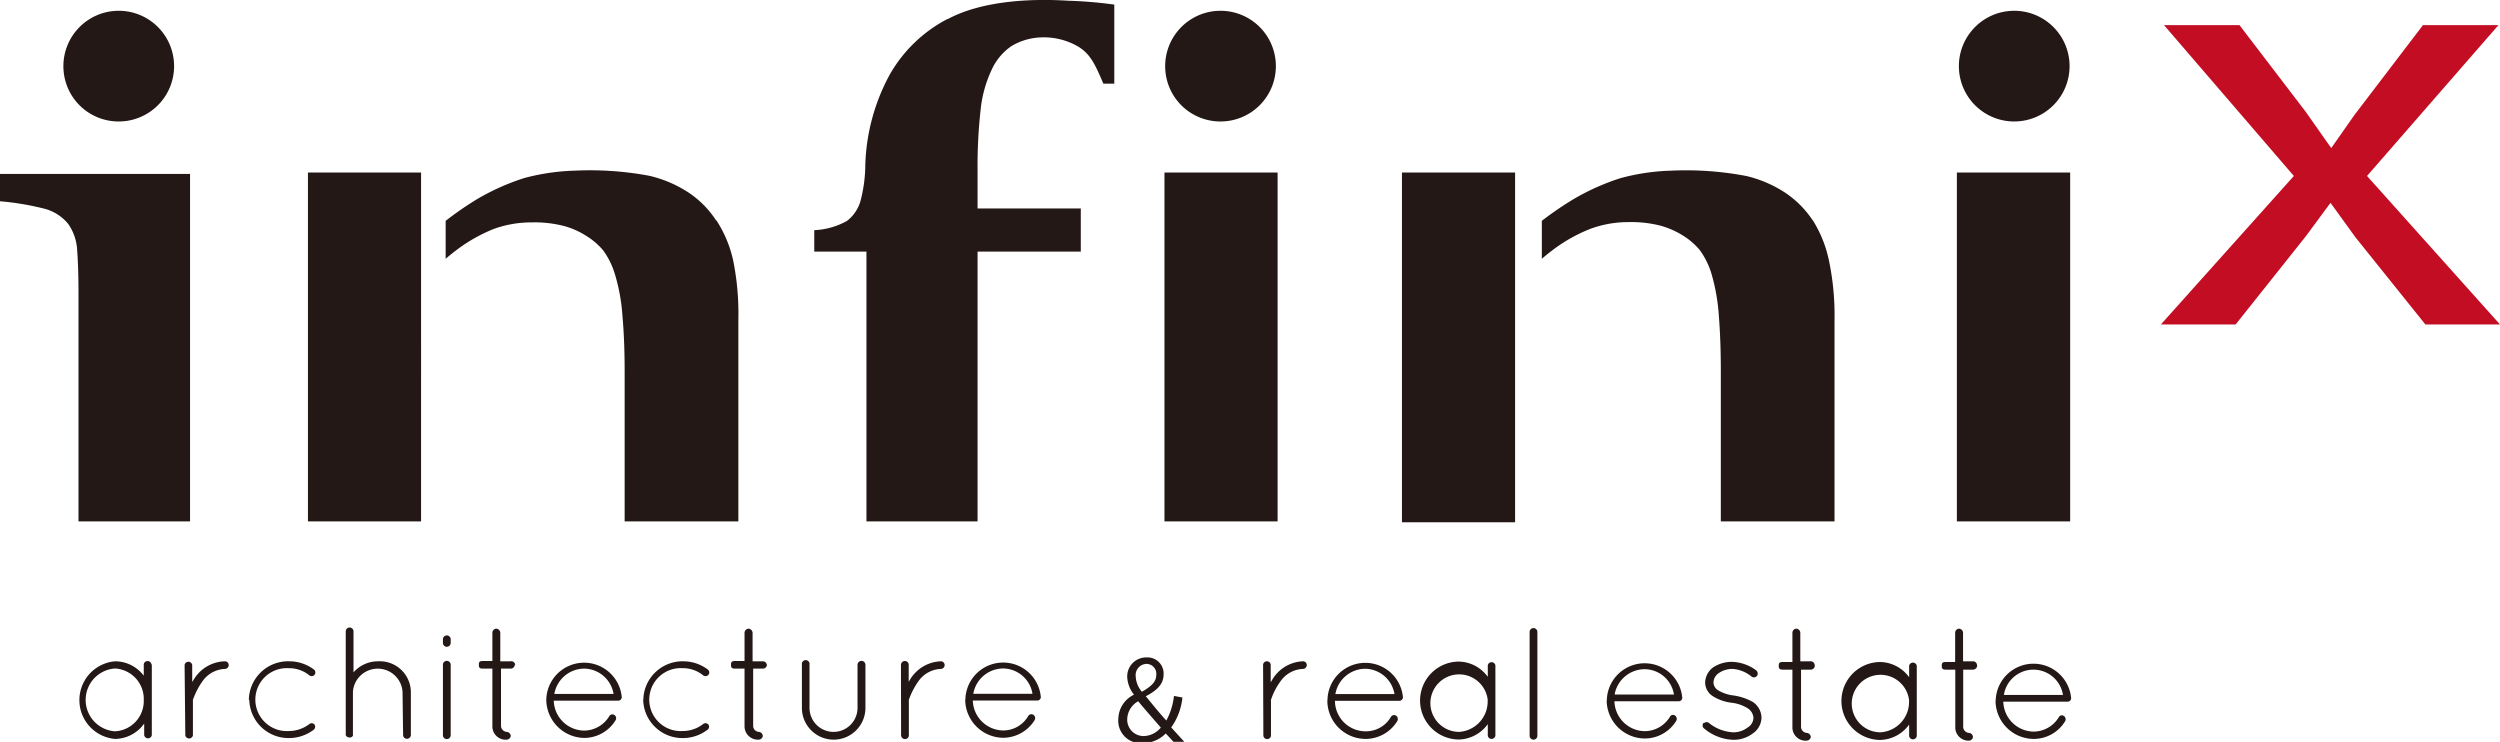
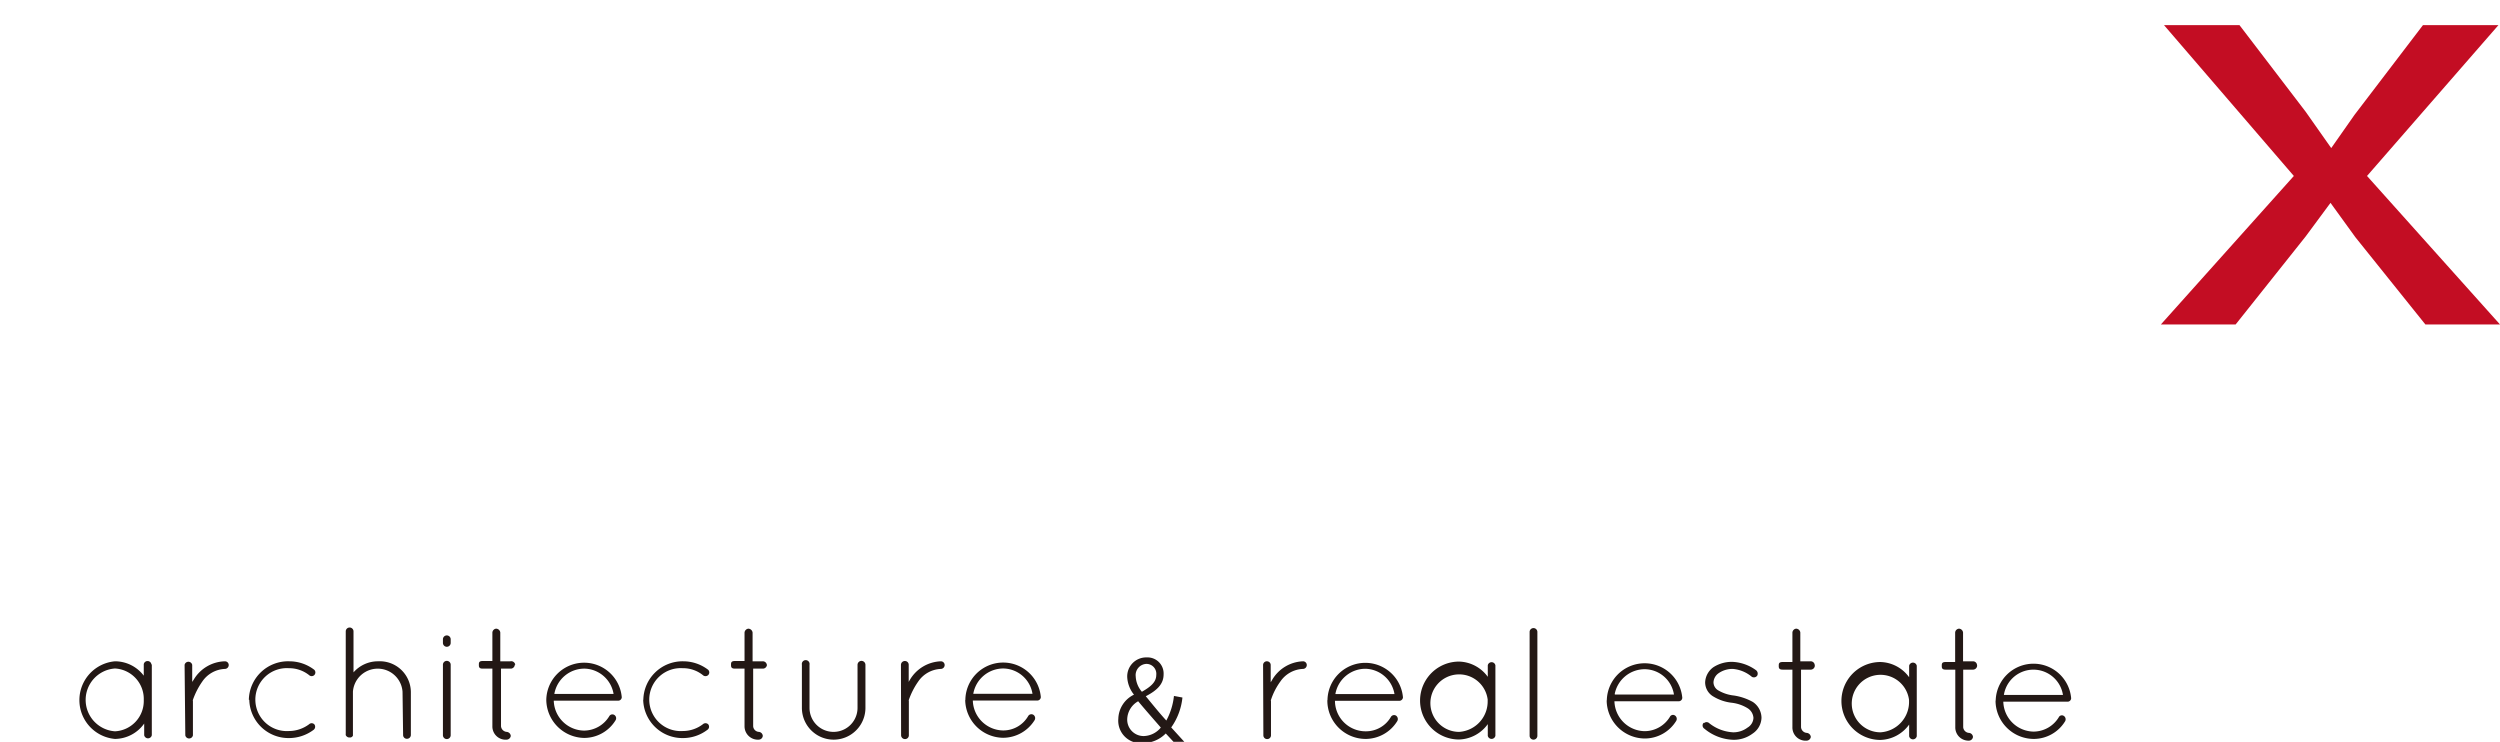
<svg xmlns="http://www.w3.org/2000/svg" viewBox="0 0 173.9 51.61">
  <defs>
    <style>
      .cls-1 {
        fill: #231815;
      }

      .cls-2 {
        fill: #c30d23;
      }
    </style>
  </defs>
  <title>アセット 6</title>
  <g id="レイヤー_2" data-name="レイヤー 2">
    <g id="レイヤー_1-2" data-name="レイヤー 1">
      <g>
        <path id="a_r" data-name="a&amp;r" class="cls-1" d="M10.56,46.24v4.9a.27.27,0,0,1-.53,0v-.81A2.52,2.52,0,0,1,8,51.4,2.71,2.71,0,0,1,8,46,2.51,2.51,0,0,1,10,47v-.8a.27.27,0,0,1,.53,0ZM10,48.69A2.12,2.12,0,0,0,8,46.5a2.19,2.19,0,0,0,0,4.37A2.11,2.11,0,0,0,10,48.69Zm2.84-2.44a.27.27,0,0,1,.53,0v1.2a.35.35,0,0,1,.08-.13A2.6,2.6,0,0,1,15.65,46a.26.26,0,0,1,.26.26.27.27,0,0,1-.26.27,2,2,0,0,0-1.58.88,5.2,5.2,0,0,0-.65,1.27.16.16,0,0,0,0,.09v2.38a.27.27,0,0,1-.53,0Zm4.47,2.43A2.73,2.73,0,0,1,20.13,46a2.85,2.85,0,0,1,1.73.59.26.26,0,0,1,0,.37.26.26,0,0,1-.36,0,2.24,2.24,0,0,0-1.4-.48,2.19,2.19,0,1,0,0,4.37,2.36,2.36,0,0,0,1.4-.47.26.26,0,0,1,.36,0,.27.27,0,0,1-.05.39,2.86,2.86,0,0,1-1.71.57A2.73,2.73,0,0,1,17.34,48.68ZM28,48.11a1.73,1.73,0,0,0-3.45,0v3.06s0,0,0,0,0,0,0,0a.23.23,0,0,1-.17.13h-.07a.27.27,0,0,1-.21-.09.18.18,0,0,1-.05-.08.31.31,0,0,1,0-.09V43.92a.27.27,0,1,1,.54,0v2.85A2.26,2.26,0,0,1,26.31,46a2.16,2.16,0,0,1,2.27,2.13v3a.27.27,0,0,1-.28.26.26.26,0,0,1-.26-.26Zm2.81-3.64a.27.27,0,1,1,.54,0v.25a.27.27,0,1,1-.54,0Zm0,1.77a.27.27,0,0,1,.54,0v4.9a.27.27,0,0,1-.54,0Zm5,0a.29.29,0,0,1-.26.27h-.7v4a.43.43,0,0,0,.4.4.31.31,0,0,1,.28.28.3.3,0,0,1-.28.26.92.92,0,0,1-1-.94v-4h-.68c-.26,0-.26-.14-.26-.27s0-.26.26-.26h.68V44a.29.29,0,0,1,.26-.27.3.3,0,0,1,.29.27v2h.7A.28.28,0,0,1,35.84,46.24ZM38,48.7a2.63,2.63,0,0,1,5.25-.2h0v0a.25.25,0,0,1-.26.24H38.52a2.14,2.14,0,0,0,2.11,2.08,2.06,2.06,0,0,0,1.75-1,.25.25,0,0,1,.35-.09.27.27,0,0,1,.09.37,2.56,2.56,0,0,1-2.19,1.23A2.68,2.68,0,0,1,38,48.7Zm.57-.43h4.11a2.1,2.1,0,0,0-2-1.76A2.12,2.12,0,0,0,38.56,48.27Zm6.18.41A2.73,2.73,0,0,1,47.53,46a2.85,2.85,0,0,1,1.73.59.26.26,0,0,1,0,.37.27.27,0,0,1-.37,0,2.19,2.19,0,0,0-1.39-.48,2.19,2.19,0,1,0,0,4.37,2.3,2.3,0,0,0,1.39-.47.27.27,0,0,1,.37,0,.26.26,0,0,1-.06.39,2.8,2.8,0,0,1-1.7.57A2.73,2.73,0,0,1,44.74,48.68Zm8.6-2.44a.29.29,0,0,1-.26.27h-.7v4a.42.42,0,0,0,.4.4.3.3,0,0,1,.27.28.29.29,0,0,1-.27.26.93.93,0,0,1-1-.94v-4h-.67c-.27,0-.27-.14-.27-.27s0-.26.27-.26h.67V44a.3.3,0,0,1,.27-.27.31.31,0,0,1,.29.27v2h.7A.28.28,0,0,1,53.34,46.24Zm2.43,0a.27.27,0,1,1,.53,0v3a1.67,1.67,0,1,0,3.34,0v-3a.28.28,0,0,1,.27-.27.28.28,0,0,1,.28.27v3a2.21,2.21,0,1,1-4.42,0Zm6.89,0a.27.27,0,0,1,.28-.26.26.26,0,0,1,.26.26v1.2a.54.54,0,0,1,.07-.13A2.61,2.61,0,0,1,65.45,46a.26.26,0,0,1,.26.26.27.27,0,0,1-.26.27,2,2,0,0,0-1.58.88,5.2,5.2,0,0,0-.65,1.27.16.16,0,0,0,0,.09v2.38a.26.26,0,0,1-.26.26.27.27,0,0,1-.28-.26Zm4.48,2.45a2.63,2.63,0,0,1,5.25-.2h0v0a.25.25,0,0,1-.27.24H67.67a2.14,2.14,0,0,0,2.1,2.08,2,2,0,0,0,1.75-1,.26.26,0,0,1,.36-.09.28.28,0,0,1,.09.37,2.59,2.59,0,0,1-2.2,1.23A2.67,2.67,0,0,1,67.14,48.7Zm.56-.43h4.11a2.09,2.09,0,0,0-2-1.76A2.12,2.12,0,0,0,67.7,48.27Zm20.15-2a.26.26,0,0,1,.28-.26.26.26,0,0,1,.25.26v1.2l.08-.13A2.6,2.6,0,0,1,90.63,46a.26.26,0,0,1,.27.26.27.27,0,0,1-.27.27,2,2,0,0,0-1.57.88,4.55,4.55,0,0,0-.65,1.27.12.12,0,0,0,0,.09v2.38a.26.26,0,0,1-.25.26.26.26,0,0,1-.28-.26Zm4.48,2.45a2.63,2.63,0,0,1,5.25-.2h0v0a.26.26,0,0,1-.27.24H92.86A2.13,2.13,0,0,0,95,50.87a2,2,0,0,0,1.75-1,.26.26,0,0,1,.36-.09.29.29,0,0,1,.09.37A2.59,2.59,0,0,1,95,51.4,2.67,2.67,0,0,1,92.33,48.7Zm.56-.43H97a2.1,2.1,0,0,0-2-1.76A2.12,2.12,0,0,0,92.89,48.27Zm11.12-2v4.9a.27.27,0,0,1-.53,0v-.81a2.55,2.55,0,0,1-2,1.07,2.71,2.71,0,0,1,0-5.42,2.54,2.54,0,0,1,2,1.06v-.8a.27.27,0,0,1,.53,0Zm-.53,2.45a2,2,0,1,0-2,2.18A2.12,2.12,0,0,0,103.48,48.69Zm2.91-4.77a.27.27,0,1,1,.54,0v7.22a.27.27,0,0,1-.54,0Zm5.37,4.78a2.63,2.63,0,0,1,5.25-.2h0v0a.25.25,0,0,1-.27.24h-4.45a2.14,2.14,0,0,0,2.11,2.08,2.06,2.06,0,0,0,1.75-1,.24.24,0,0,1,.35-.09.28.28,0,0,1,.09.37,2.57,2.57,0,0,1-2.19,1.23A2.67,2.67,0,0,1,111.76,48.7Zm.56-.43h4.11a2.08,2.08,0,0,0-2-1.76A2.13,2.13,0,0,0,112.32,48.27Zm6.19,2a.27.27,0,0,1,.38,0,2.91,2.91,0,0,0,1.66.63,1.63,1.63,0,0,0,1-.33.82.82,0,0,0,.41-.67.86.86,0,0,0-.38-.66,2.71,2.71,0,0,0-1.16-.4h0a3.13,3.13,0,0,1-1.23-.42,1.14,1.14,0,0,1-.59-1,1.36,1.36,0,0,1,.59-1.06,2.36,2.36,0,0,1,1.33-.36,3,3,0,0,1,1.62.58.3.3,0,0,1,.08.38.28.28,0,0,1-.37.08,2.36,2.36,0,0,0-1.33-.55,1.68,1.68,0,0,0-1,.31.82.82,0,0,0-.34.62.66.66,0,0,0,.31.55,2.7,2.7,0,0,0,1.11.37h0a3.88,3.88,0,0,1,1.32.45,1.35,1.35,0,0,1,.6,1.1,1.37,1.37,0,0,1-.62,1.1,2.18,2.18,0,0,1-1.35.43,3.3,3.3,0,0,1-2-.77A.27.27,0,0,1,118.51,50.27Zm7.72-4a.29.29,0,0,1-.26.27h-.7v4a.43.43,0,0,0,.4.4.31.31,0,0,1,.28.28.3.3,0,0,1-.28.26.92.92,0,0,1-1-.94v-4H124c-.27,0-.27-.14-.27-.27s0-.26.27-.26h.68V44a.29.29,0,0,1,.26-.27.3.3,0,0,1,.29.27v2h.7A.28.28,0,0,1,126.23,46.24Zm7.09,0v4.9a.27.27,0,0,1-.53,0v-.81a2.55,2.55,0,0,1-2,1.07,2.71,2.71,0,0,1,0-5.42,2.54,2.54,0,0,1,2,1.06v-.8a.27.27,0,0,1,.53,0Zm-.53,2.45a2,2,0,1,0-2,2.18A2.12,2.12,0,0,0,132.79,48.69Zm4.73-2.45a.29.29,0,0,1-.27.27h-.7v4a.43.43,0,0,0,.4.4.3.3,0,0,1,.28.28.29.29,0,0,1-.28.26.92.92,0,0,1-.95-.94v-4h-.68c-.26,0-.26-.14-.26-.27s0-.26.26-.26H136V44a.29.29,0,0,1,.27-.27.3.3,0,0,1,.28.27v2h.7A.28.28,0,0,1,137.52,46.24Zm1.29,2.46a2.63,2.63,0,0,1,5.25-.2h0v0a.25.25,0,0,1-.26.24h-4.46a2.14,2.14,0,0,0,2.11,2.08,2.06,2.06,0,0,0,1.75-1,.24.24,0,0,1,.35-.09.28.28,0,0,1,.09.37,2.56,2.56,0,0,1-2.19,1.23A2.67,2.67,0,0,1,138.81,48.7Zm.57-.43h4.11a2.08,2.08,0,0,0-4.11,0Zm-57.14.18a4.34,4.34,0,0,1-.78,2.08l.91,1h-.75l-.54-.58a2.24,2.24,0,0,1-1.62.67A1.56,1.56,0,0,1,77.79,50a1.92,1.92,0,0,1,1.09-1.68v0a2.1,2.1,0,0,1-.47-1.22,1.32,1.32,0,0,1,1.36-1.37,1.12,1.12,0,0,1,1.17,1.18c0,.59-.34,1.06-1.24,1.52v0c.47.57,1,1.23,1.43,1.69a4.6,4.6,0,0,0,.53-1.71Zm-1.47,2.13c-.36-.42-1-1.14-1.61-1.87a1.48,1.48,0,0,0-.76,1.23,1.14,1.14,0,0,0,1.16,1.19A1.59,1.59,0,0,0,80.77,50.58ZM79,47.05a1.76,1.76,0,0,0,.43,1.07c.59-.34,1-.66,1-1.17a.69.69,0,0,0-.67-.77A.78.78,0,0,0,79,47.05Z" />
        <g id="infinix">
          <polygon class="cls-2" points="164.65 12.24 173.79 1.75 168.54 1.75 163.78 7.99 162.16 10.3 160.38 7.77 155.78 1.75 150.53 1.75 159.56 12.24 150.31 22.57 155.51 22.57 160.38 16.45 162.11 14.11 163.84 16.5 168.71 22.57 173.9 22.57 164.65 12.24" />
-           <path class="cls-1" d="M144,12V36.27h-7.88V12ZM140.1,8.45a3.85,3.85,0,1,0-3.84-3.84A3.85,3.85,0,0,0,140.1,8.45Zm-14,6.89a6.86,6.86,0,0,0-1.93-1.94,8.41,8.41,0,0,0-2.71-1.16,22.34,22.34,0,0,0-5.18-.37,15,15,0,0,0-3.55.52,16,16,0,0,0-3.32,1.49,23.68,23.68,0,0,0-2.16,1.48V18c.19-.16.38-.32.59-.48a11,11,0,0,1,2.78-1.6,7.64,7.64,0,0,1,2.66-.47,8.18,8.18,0,0,1,2.27.26,5.86,5.86,0,0,1,1.54.69,4.8,4.8,0,0,1,1.15,1,5.45,5.45,0,0,1,.83,1.71,13.56,13.56,0,0,1,.49,2.81c.09,1.14.14,2.41.14,3.82V36.27h7.91v-14a18.65,18.65,0,0,0-.38-4.11A8.57,8.57,0,0,0,126.11,15.34ZM97.52,36.27v.06h7.87V12H97.52ZM81,36.27h7.87V12H81ZM84.89,8.45a3.85,3.85,0,1,0-3.84-3.84A3.84,3.84,0,0,0,84.89,8.45Zm-19-7.12a9.84,9.84,0,0,0-4,3.86,14,14,0,0,0-1.7,6.28A10,10,0,0,1,59.85,14a2.66,2.66,0,0,1-.94,1.37,5.1,5.1,0,0,1-2.27.64V17.5h3.63V36.27H68V17.5h7.18v-3H68V11.83a35.52,35.52,0,0,1,.21-4.18A8.62,8.62,0,0,1,69,4.81a4,4,0,0,1,1.35-1.6,4.28,4.28,0,0,1,2.12-.61A4.76,4.76,0,0,1,75,3.24c.8.5,1.12,1.09,1.75,2.58h.76V.32A29.66,29.66,0,0,0,74.28.05C71.92-.1,68.4,0,65.92,1.33Zm-16.08,14a6.69,6.69,0,0,0-1.92-1.94,8.51,8.51,0,0,0-2.71-1.16A22.39,22.39,0,0,0,40,11.87a15.13,15.13,0,0,0-3.55.52,16.15,16.15,0,0,0-3.31,1.49A23.68,23.68,0,0,0,31,15.36V18c.19-.16.38-.32.59-.48a11.17,11.17,0,0,1,2.77-1.6A7.69,7.69,0,0,1,37,15.47a8.18,8.18,0,0,1,2.27.26,5.65,5.65,0,0,1,1.53.69,4.85,4.85,0,0,1,1.16,1,5.45,5.45,0,0,1,.83,1.71A13,13,0,0,1,43.3,22c.1,1.14.15,2.41.15,3.82V36.27h7.91v-14A18.65,18.65,0,0,0,51,18.12,8.36,8.36,0,0,0,49.84,15.34ZM21.42,36.27h7.87V12H21.42ZM0,14a19,19,0,0,1,3.1.52,3.17,3.17,0,0,1,1.64,1.05,3.48,3.48,0,0,1,.63,1.88q.09,1.17.09,3.09V36.27h7.76V12.1H0ZM8.25,8.45A3.85,3.85,0,1,0,4.41,4.61,3.84,3.84,0,0,0,8.25,8.45Z" />
        </g>
      </g>
    </g>
  </g>
</svg>